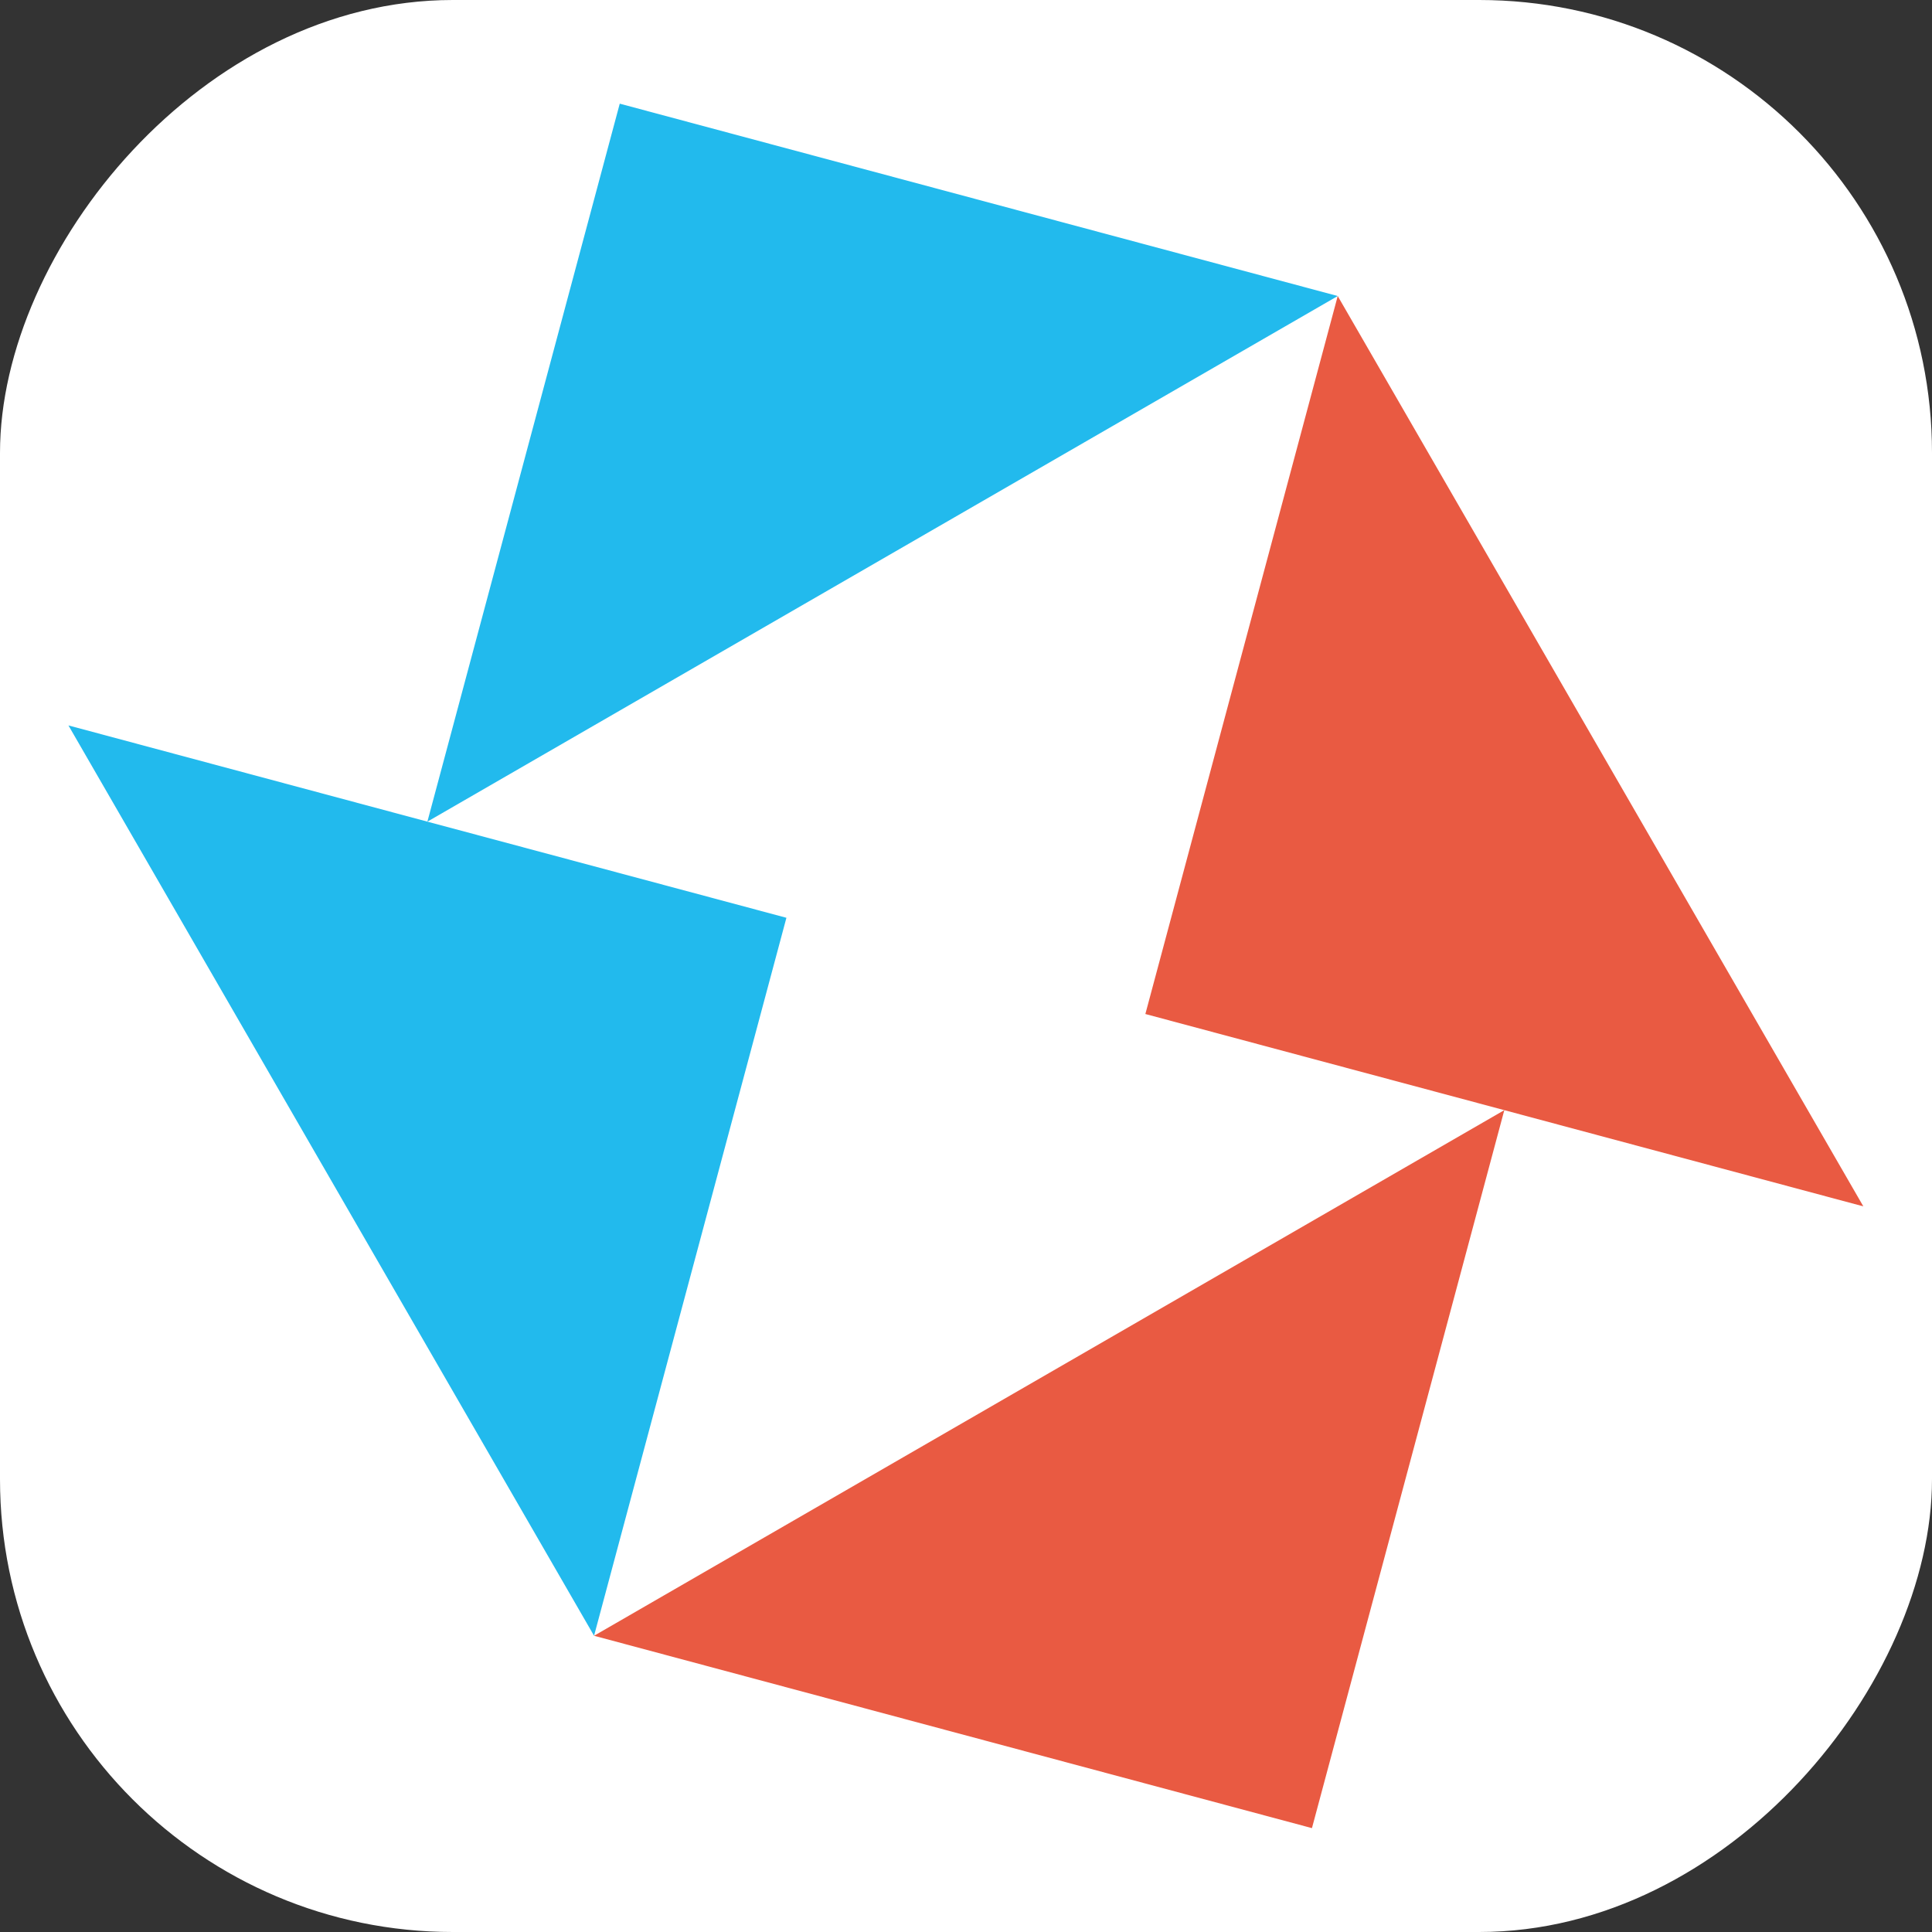
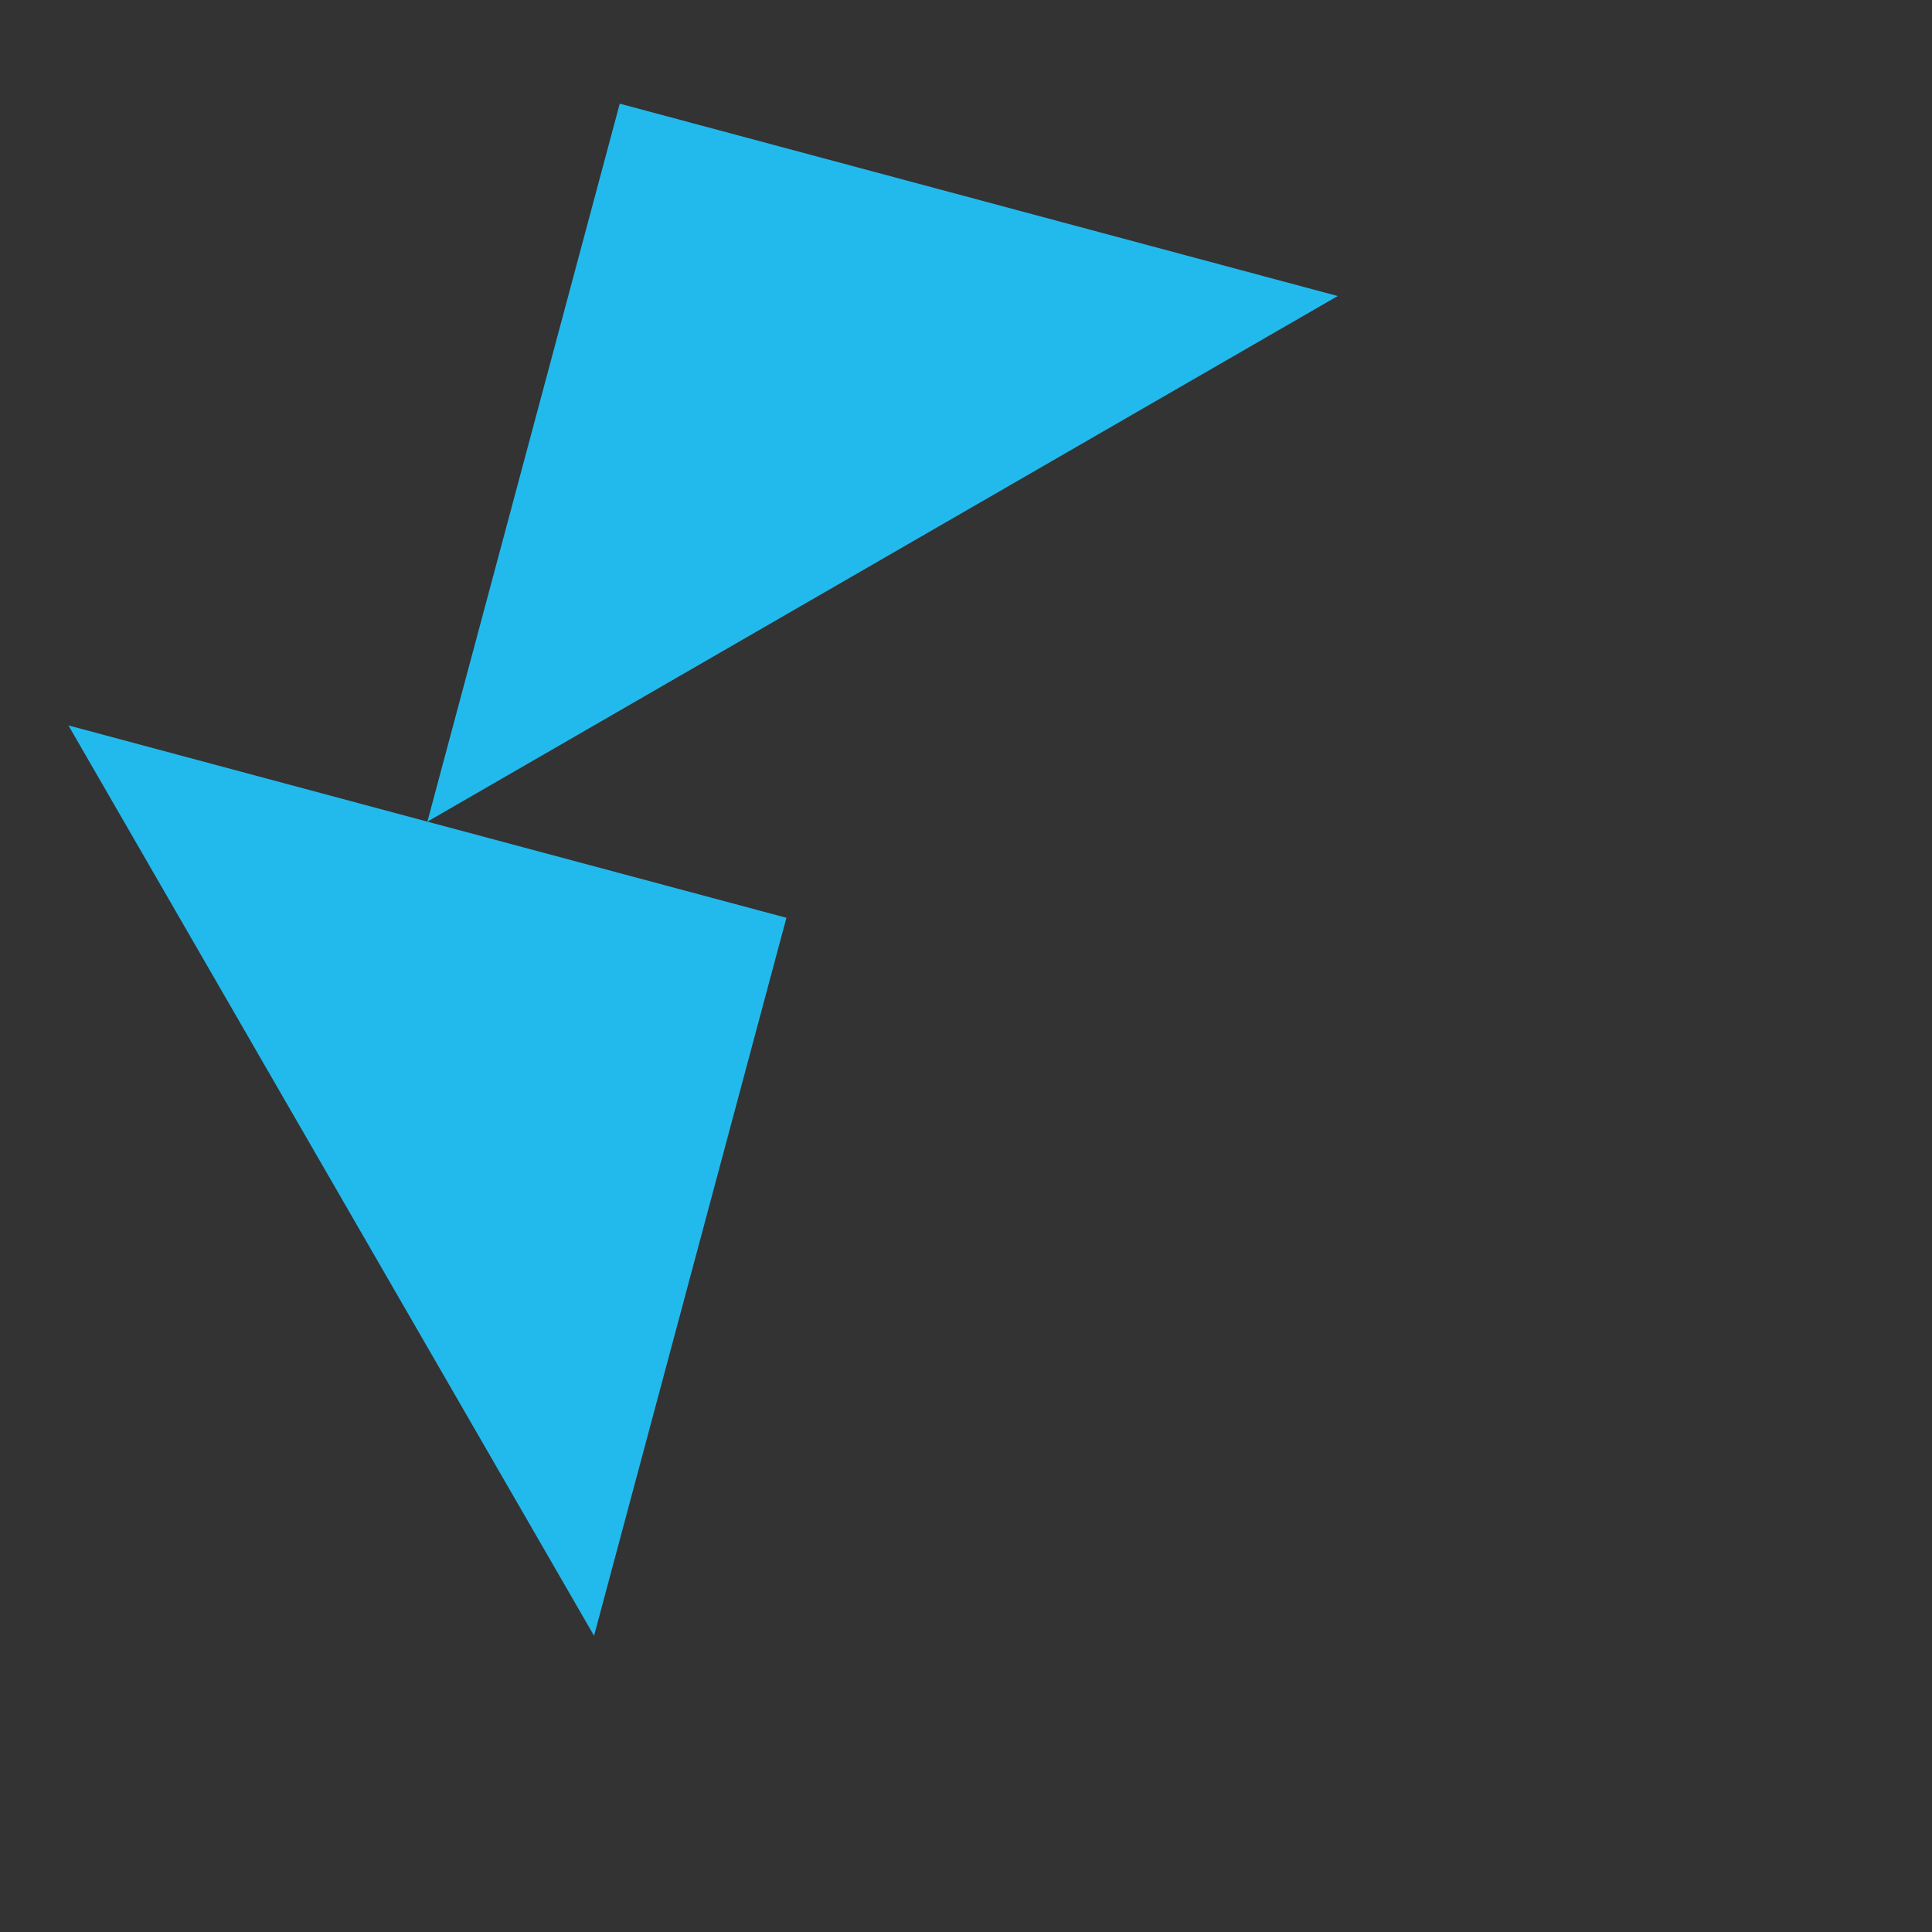
<svg xmlns="http://www.w3.org/2000/svg" id="cp-4c-logo-mark" width="512" height="512" version="1.1">
  <rect width="100%" height="100%" fill="#333333" stroke="none" />
  <defs id="defs1">
    <style id="style1">.cp-logo-svg-red-arrow{fill:#eb5a41;stroke-width:0}.cp-logo-svg-blue-arrow,.cp-logo-svg-bolt{stroke-width:0}.cp-logo-svg-bolt{fill:#fff}.cp-logo-svg-blue-arrow{fill:#22baed}.cp-logo-svg-favicon-bg{fill:#fff}</style>
  </defs>
-   <rect id="cp-logo-svg-favicon-bg" width="512" height="512" x="0" y="-512" class="cp-logo-svg-favicon-bg" ry="120" style="fill:#fff;stroke-width:0;fill-opacity:100" transform="scale(1 -1)" />
  <g id="Layer_1-2" data-name="Layer 1" transform="translate(18.137 27.473) scale(2.285)">
-     <path id="path1" d="m166.53 116.73-41.63-11.15 22.31-83.27L41.63 83.27l41.64 11.15-22.31 83.27Z" class="cp-logo-svg-bolt" style="fill:#fff;stroke-width:0" />
    <path id="path3" d="M63.94 0 41.63 83.27l105.58-60.96ZM0 72.11l60.96 105.58 22.31-83.27-41.64-11.15Z" class="cp-logo-svg-blue-arrow" style="fill:#22baed;stroke-width:0" />
-     <path id="path5" d="m147.21 22.31-22.31 83.27 41.63 11.15 41.64 11.16zM144.22 200l22.31-83.27-105.57 60.96Z" class="cp-logo-svg-red-arrow" style="fill:#e95a42;stroke-width:0" />
  </g>
</svg>